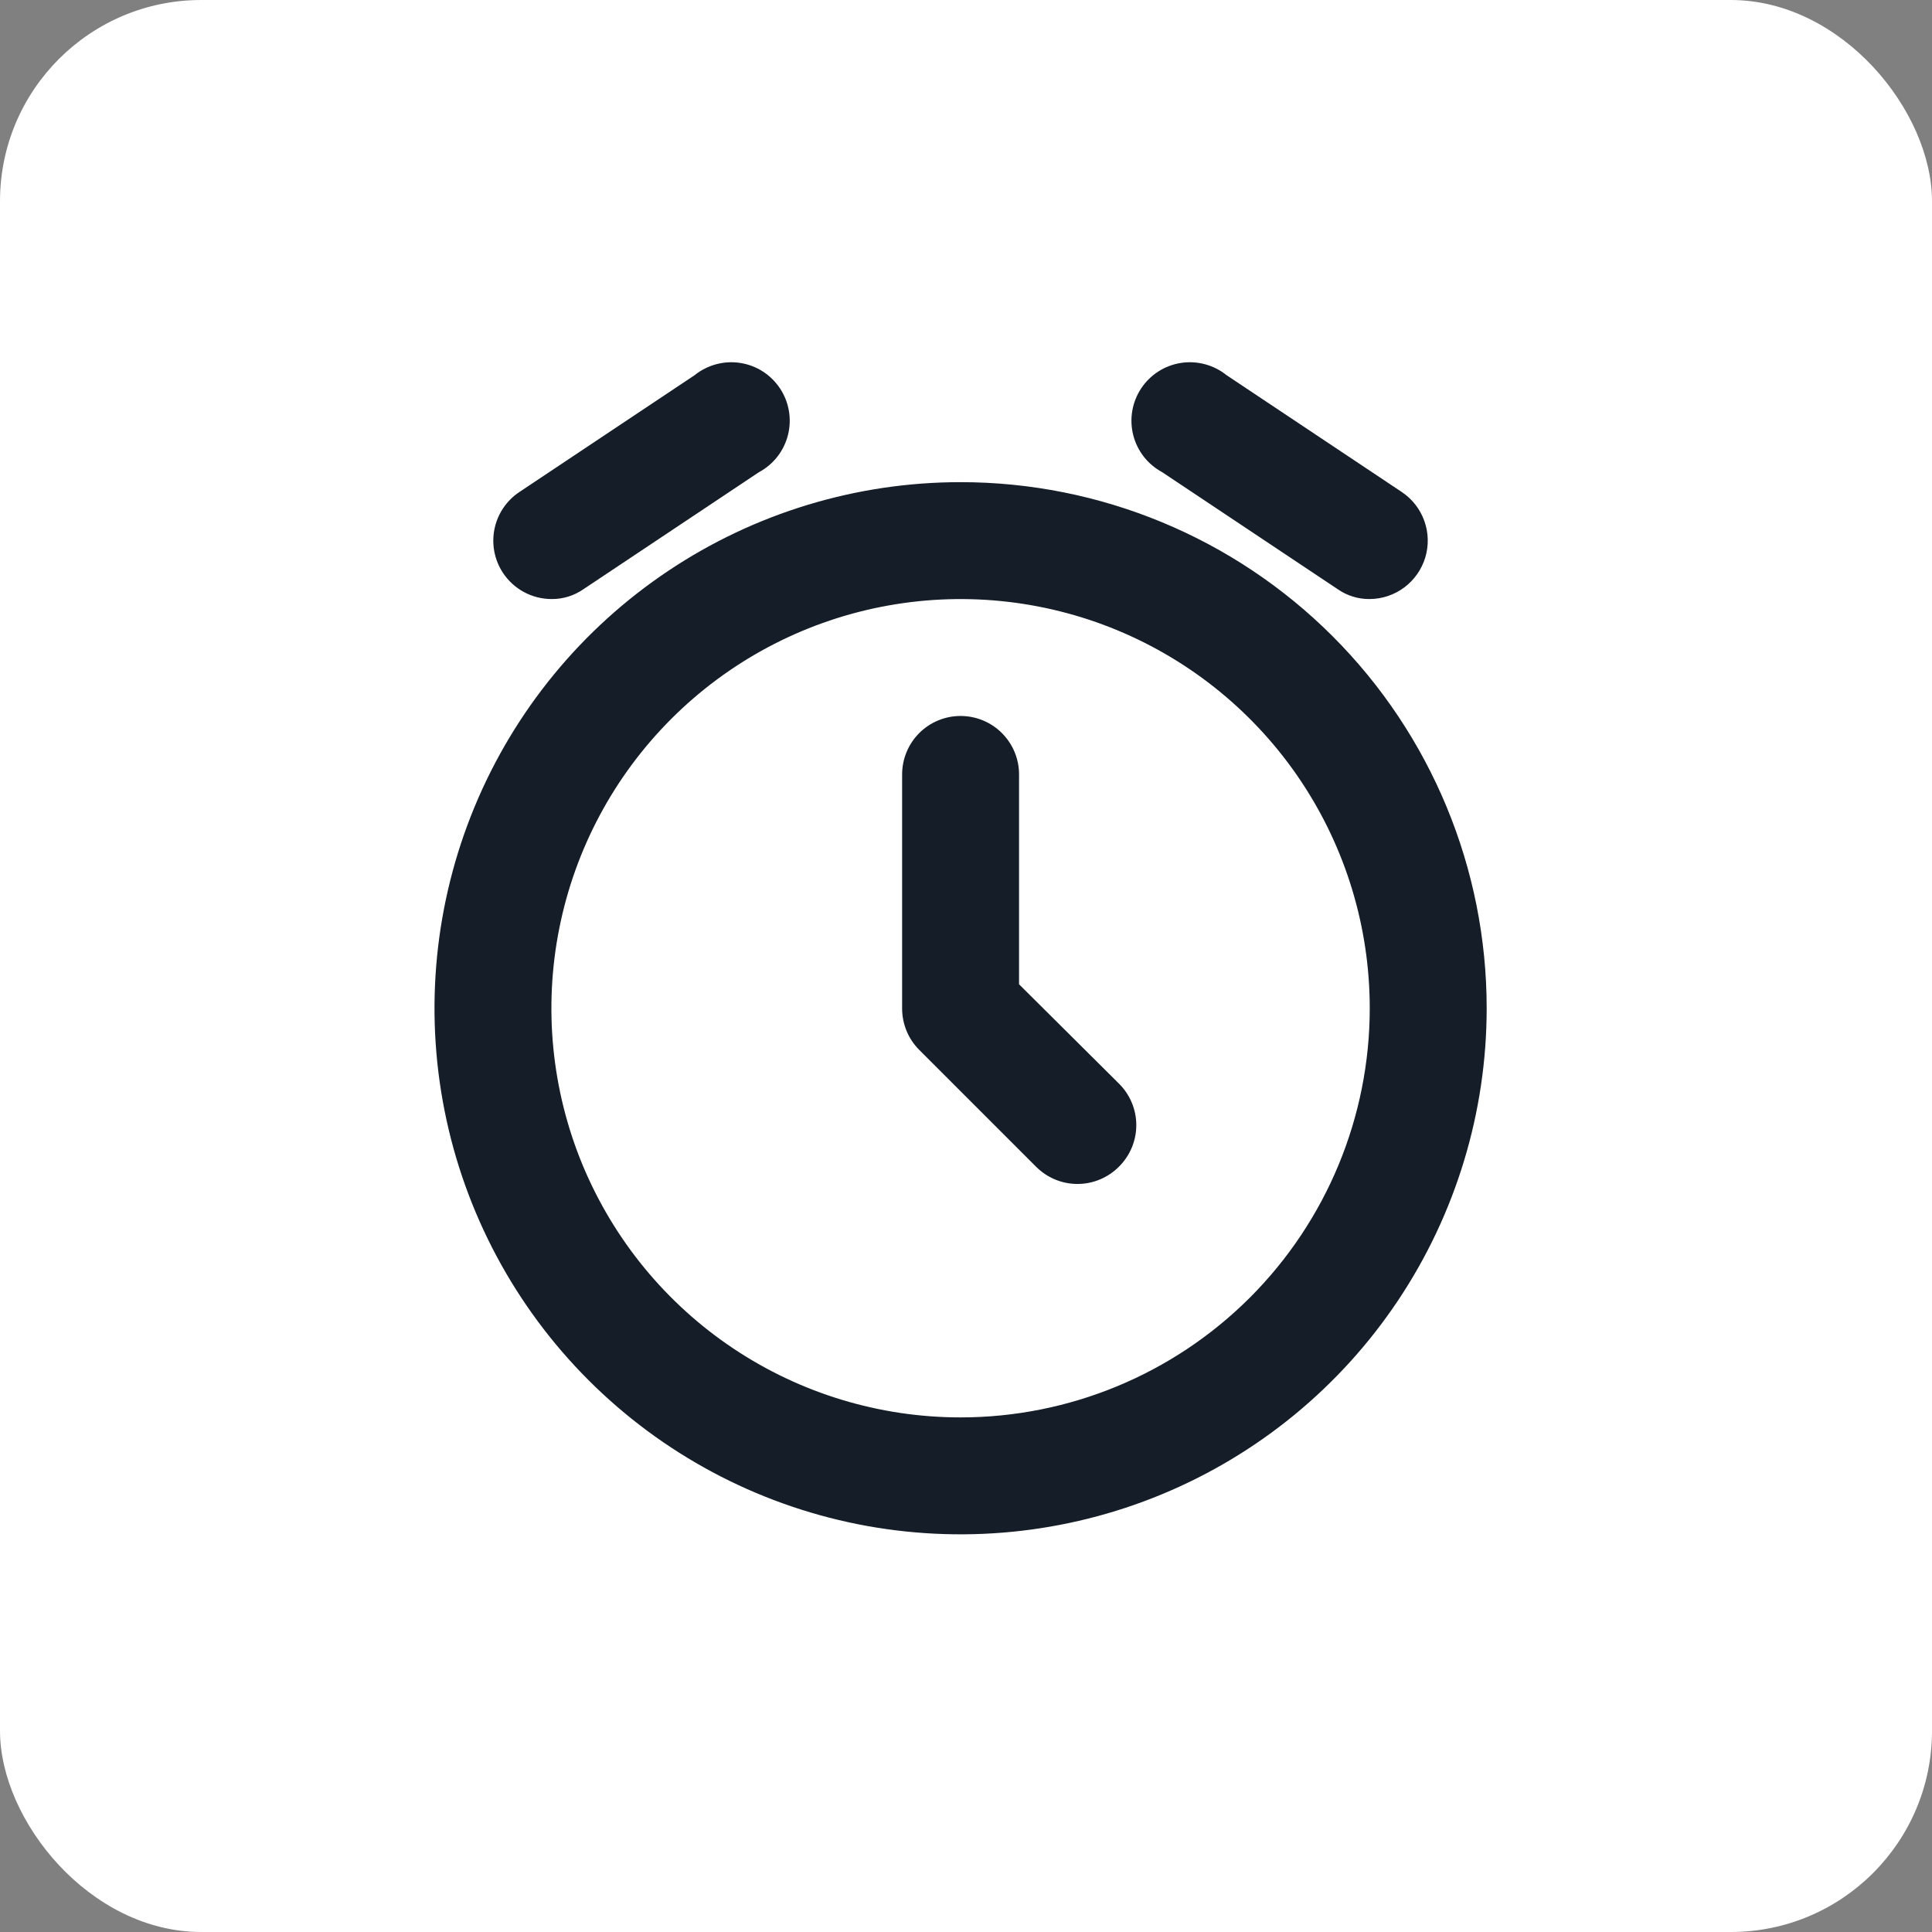
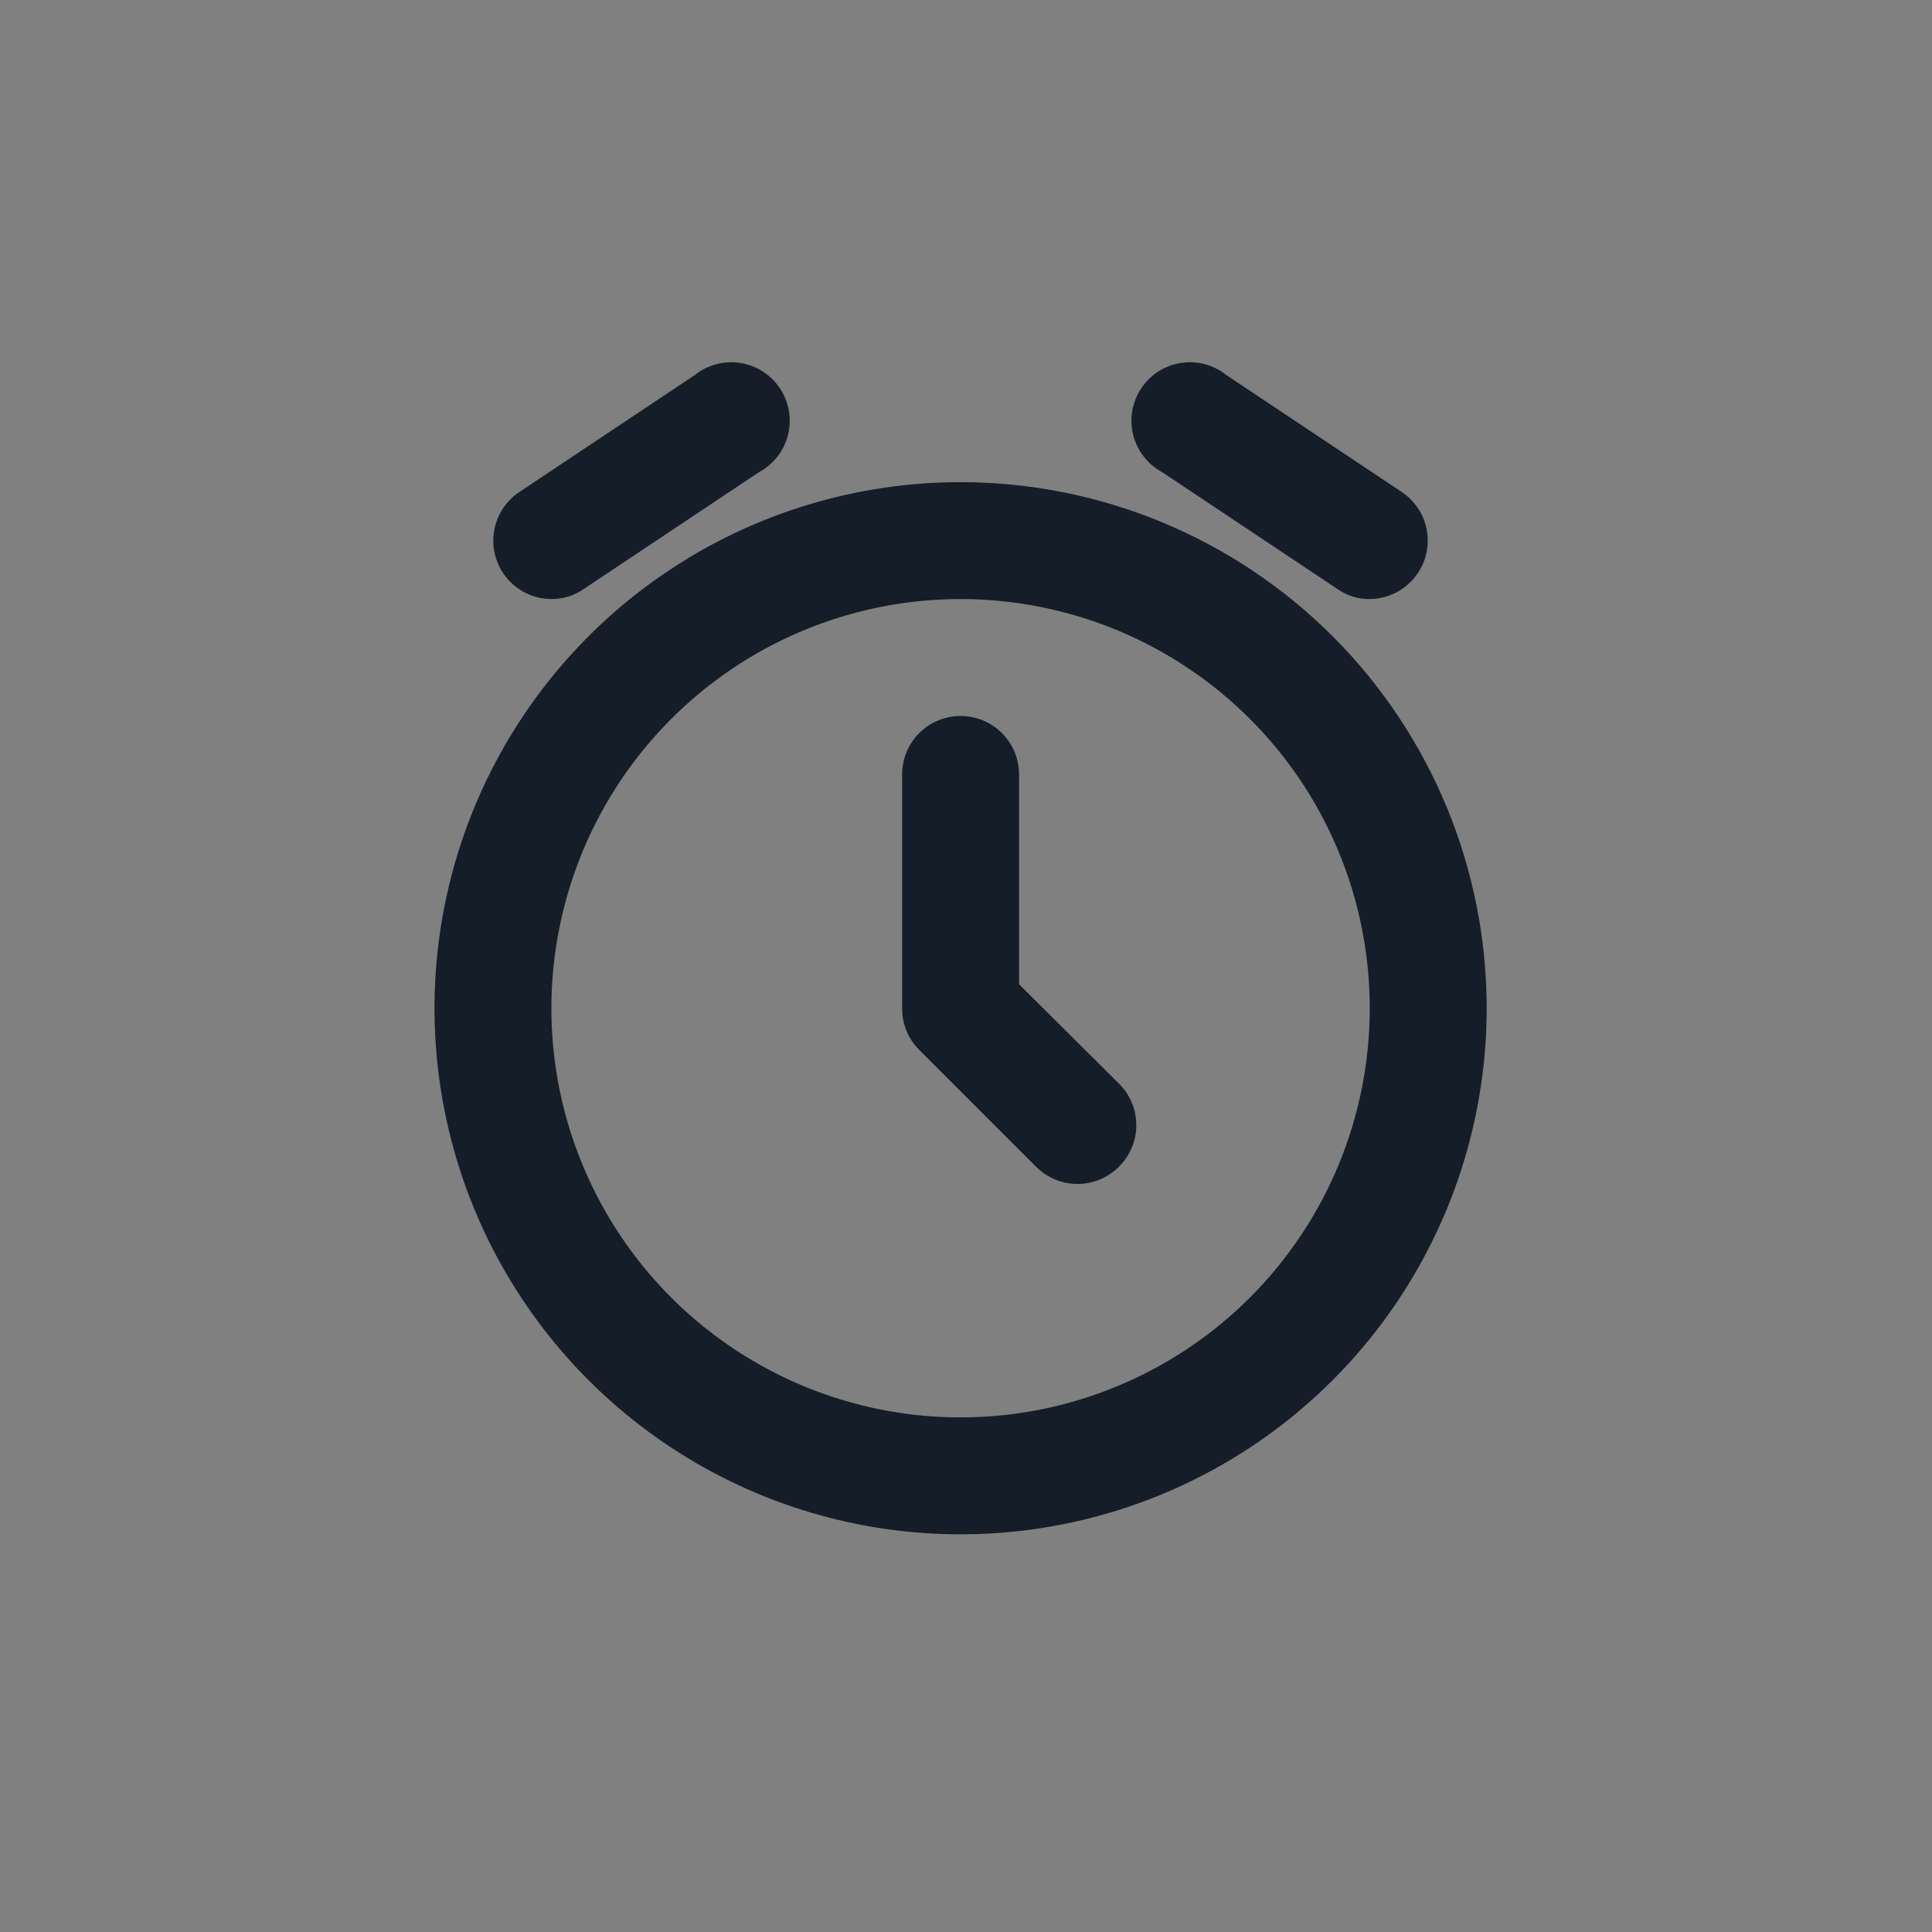
<svg xmlns="http://www.w3.org/2000/svg" width="48" height="48" viewBox="0 0 48 48" fill="none">
  <rect x="0" y="0" width="48" height="48" fill="#808080" stroke="none" />
-   <rect width="48" height="48" rx="5" fill="white" />
  <path d="M23.865 11.979C21.28 11.979 18.753 12.745 16.604 14.182C14.454 15.618 12.779 17.659 11.79 20.047C10.801 22.436 10.542 25.064 11.046 27.599C11.55 30.135 12.795 32.464 14.623 34.291C16.451 36.119 18.78 37.364 21.315 37.869C23.851 38.373 26.479 38.114 28.867 37.125C31.256 36.136 33.297 34.46 34.733 32.311C36.169 30.161 36.936 27.634 36.936 25.049C36.936 21.583 35.559 18.258 33.108 15.807C30.656 13.356 27.332 11.979 23.865 11.979ZM23.865 35.215C21.855 35.215 19.889 34.619 18.218 33.502C16.546 32.385 15.243 30.797 14.473 28.94C13.704 27.082 13.502 25.038 13.895 23.066C14.287 21.094 15.255 19.283 16.677 17.861C18.099 16.439 19.91 15.471 21.882 15.079C23.854 14.687 25.898 14.888 27.756 15.657C29.613 16.427 31.201 17.73 32.318 19.401C33.435 21.073 34.031 23.039 34.031 25.049C34.031 27.745 32.96 30.331 31.054 32.238C29.147 34.144 26.561 35.215 23.865 35.215ZM28.876 11.732C28.698 11.636 28.541 11.505 28.417 11.346C28.293 11.186 28.203 11.003 28.154 10.807C28.105 10.611 28.097 10.407 28.131 10.208C28.165 10.008 28.24 9.819 28.352 9.65C28.463 9.482 28.609 9.338 28.779 9.229C28.949 9.12 29.14 9.048 29.34 9.017C29.539 8.986 29.743 8.997 29.939 9.05C30.134 9.102 30.316 9.195 30.473 9.321L34.83 12.226C35.087 12.399 35.283 12.65 35.387 12.942C35.492 13.234 35.5 13.552 35.411 13.849C35.322 14.146 35.139 14.407 34.891 14.593C34.643 14.779 34.342 14.881 34.031 14.883C33.746 14.887 33.466 14.8 33.233 14.637L28.876 11.732ZM12.494 14.23C12.284 13.91 12.209 13.52 12.285 13.144C12.361 12.769 12.582 12.439 12.901 12.226L17.258 9.321C17.415 9.195 17.597 9.102 17.792 9.05C17.987 8.997 18.191 8.986 18.391 9.017C18.591 9.048 18.782 9.12 18.952 9.229C19.122 9.338 19.267 9.482 19.379 9.65C19.491 9.819 19.566 10.008 19.6 10.208C19.634 10.407 19.626 10.611 19.577 10.807C19.527 11.003 19.438 11.186 19.314 11.346C19.189 11.505 19.033 11.636 18.855 11.732L14.498 14.637C14.264 14.8 13.985 14.887 13.7 14.883C13.46 14.882 13.225 14.822 13.015 14.708C12.805 14.594 12.626 14.43 12.494 14.23ZM27.801 26.923C27.937 27.058 28.045 27.218 28.119 27.395C28.193 27.572 28.231 27.762 28.231 27.954C28.231 28.146 28.193 28.335 28.119 28.512C28.045 28.689 27.937 28.85 27.801 28.985C27.666 29.121 27.505 29.229 27.328 29.303C27.151 29.377 26.962 29.415 26.77 29.415C26.578 29.415 26.388 29.377 26.211 29.303C26.034 29.229 25.874 29.121 25.739 28.985L22.834 26.08C22.7 25.945 22.593 25.784 22.521 25.607C22.449 25.43 22.412 25.241 22.413 25.049V19.24C22.413 18.855 22.566 18.486 22.838 18.213C23.111 17.941 23.48 17.788 23.865 17.788C24.25 17.788 24.62 17.941 24.892 18.213C25.165 18.486 25.318 18.855 25.318 19.24V24.454L27.801 26.923Z" fill="#151D28" />
</svg>